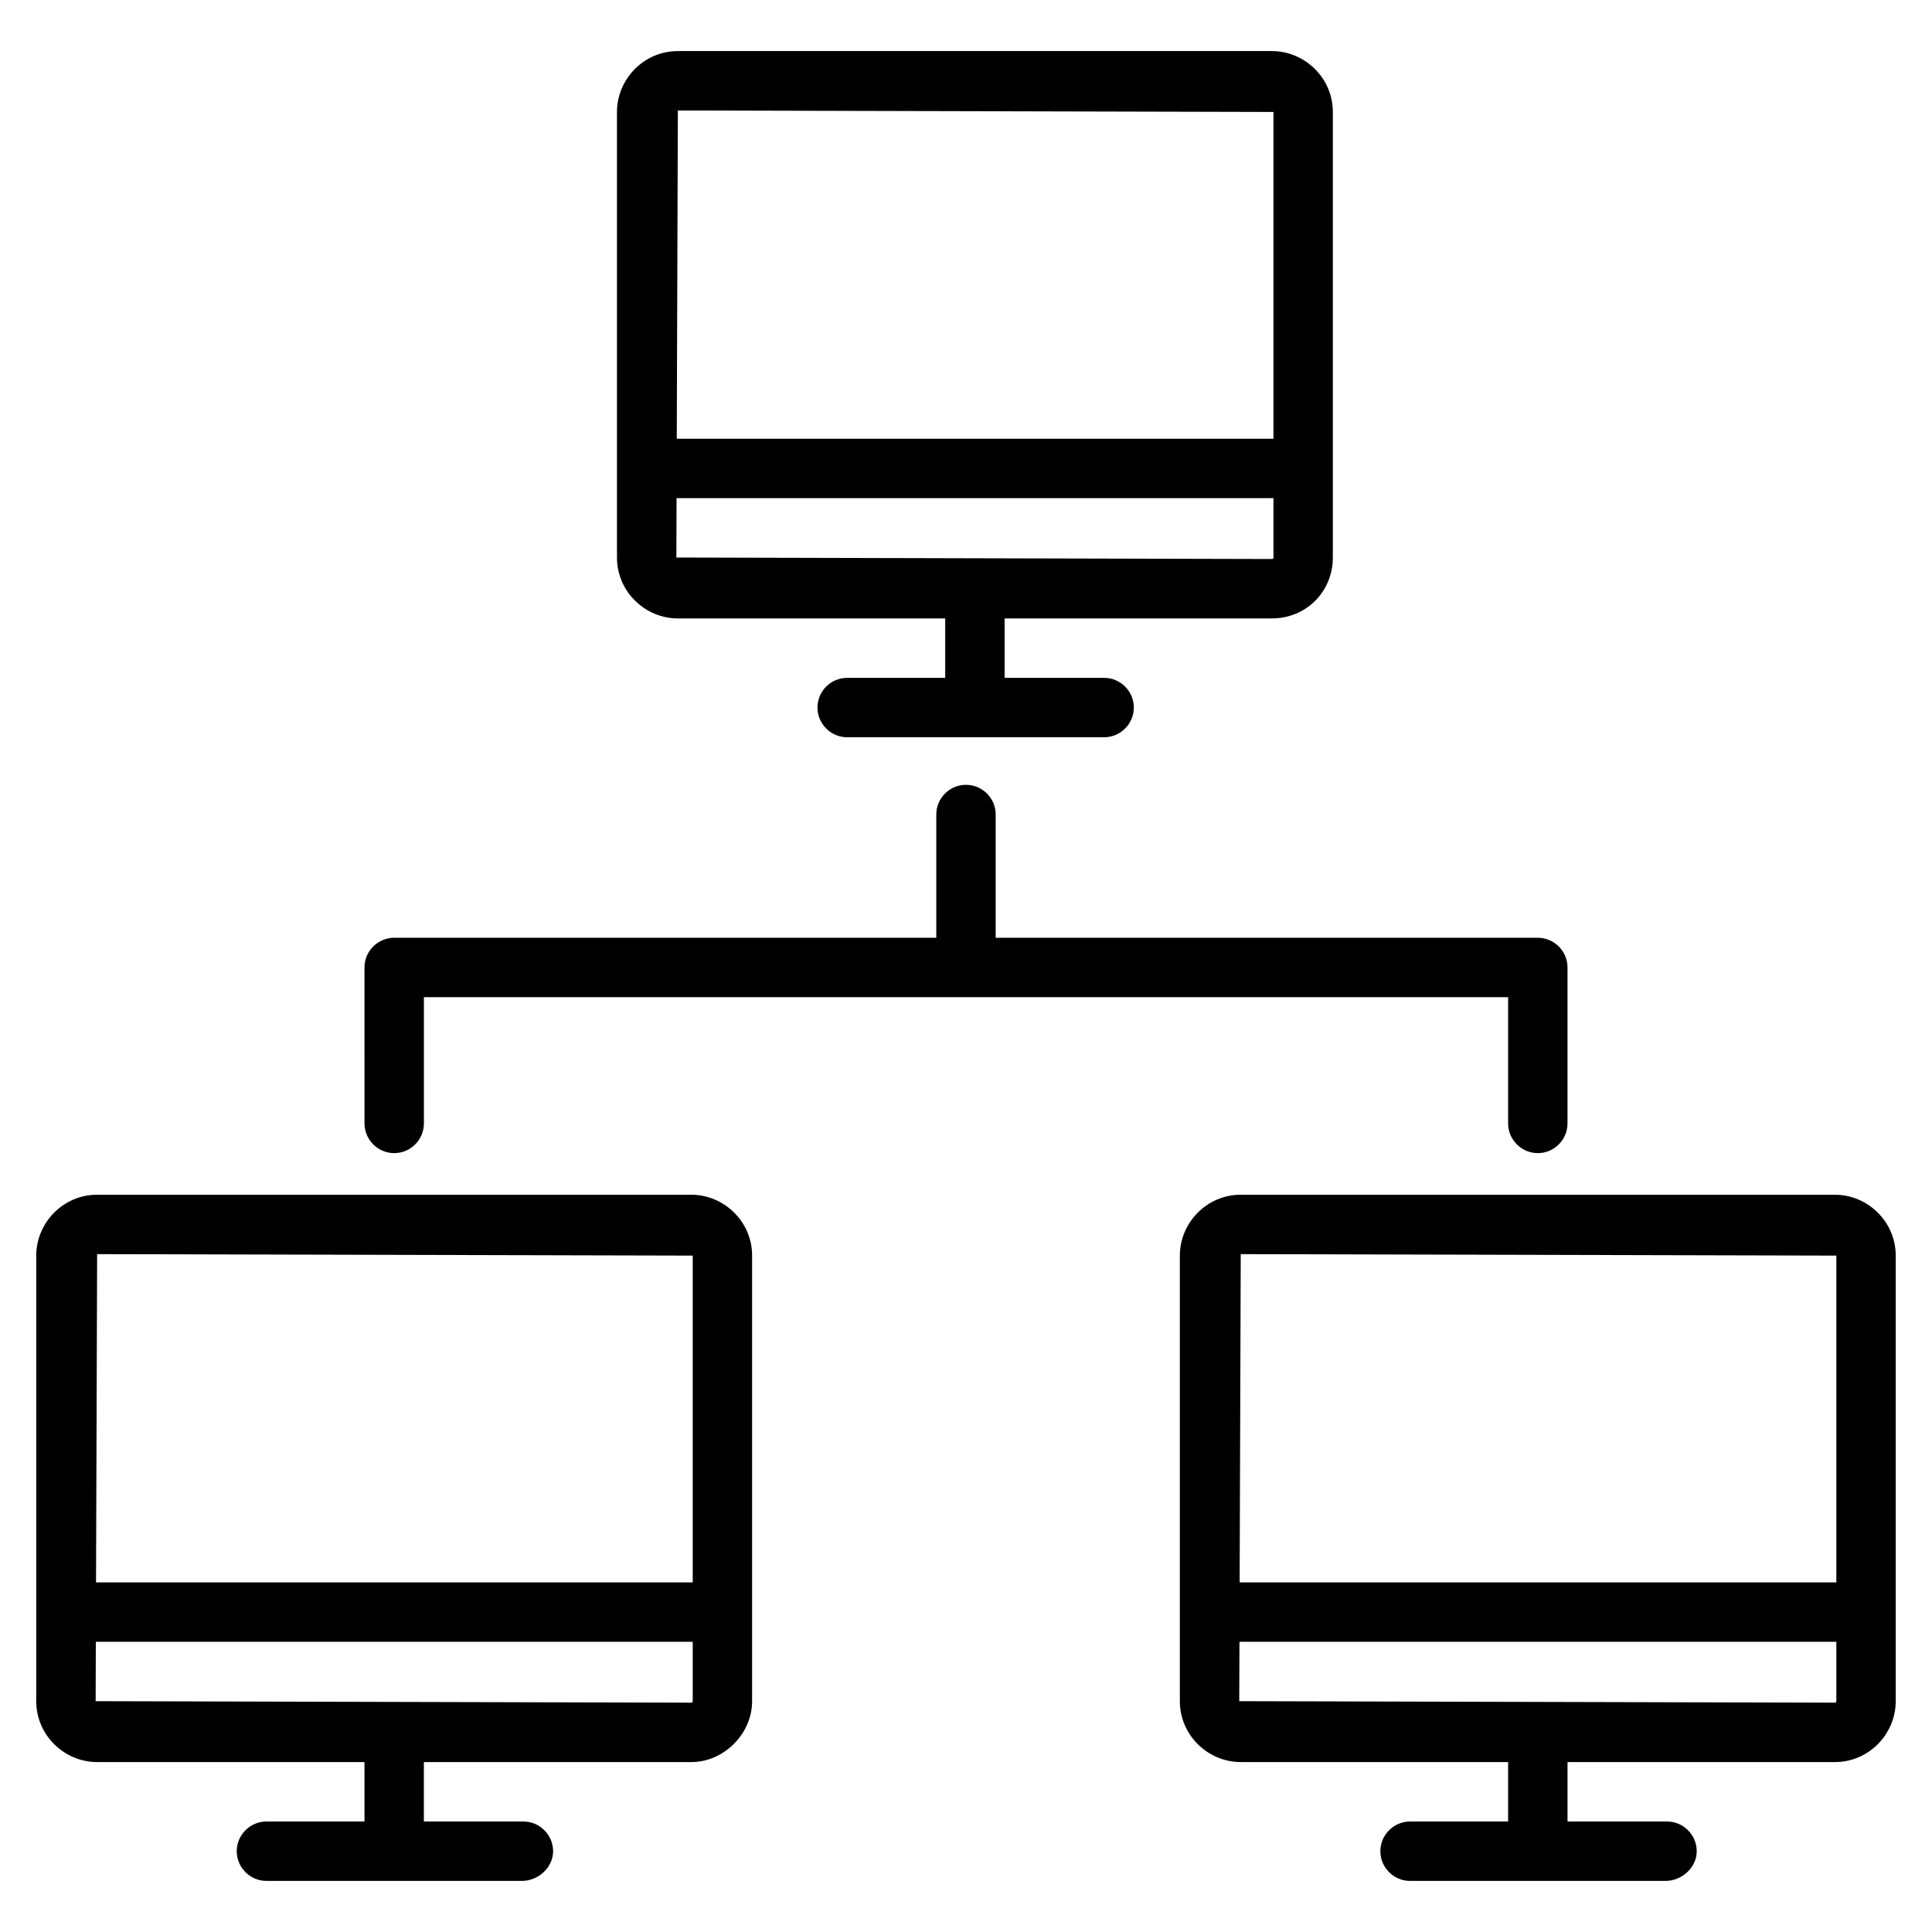
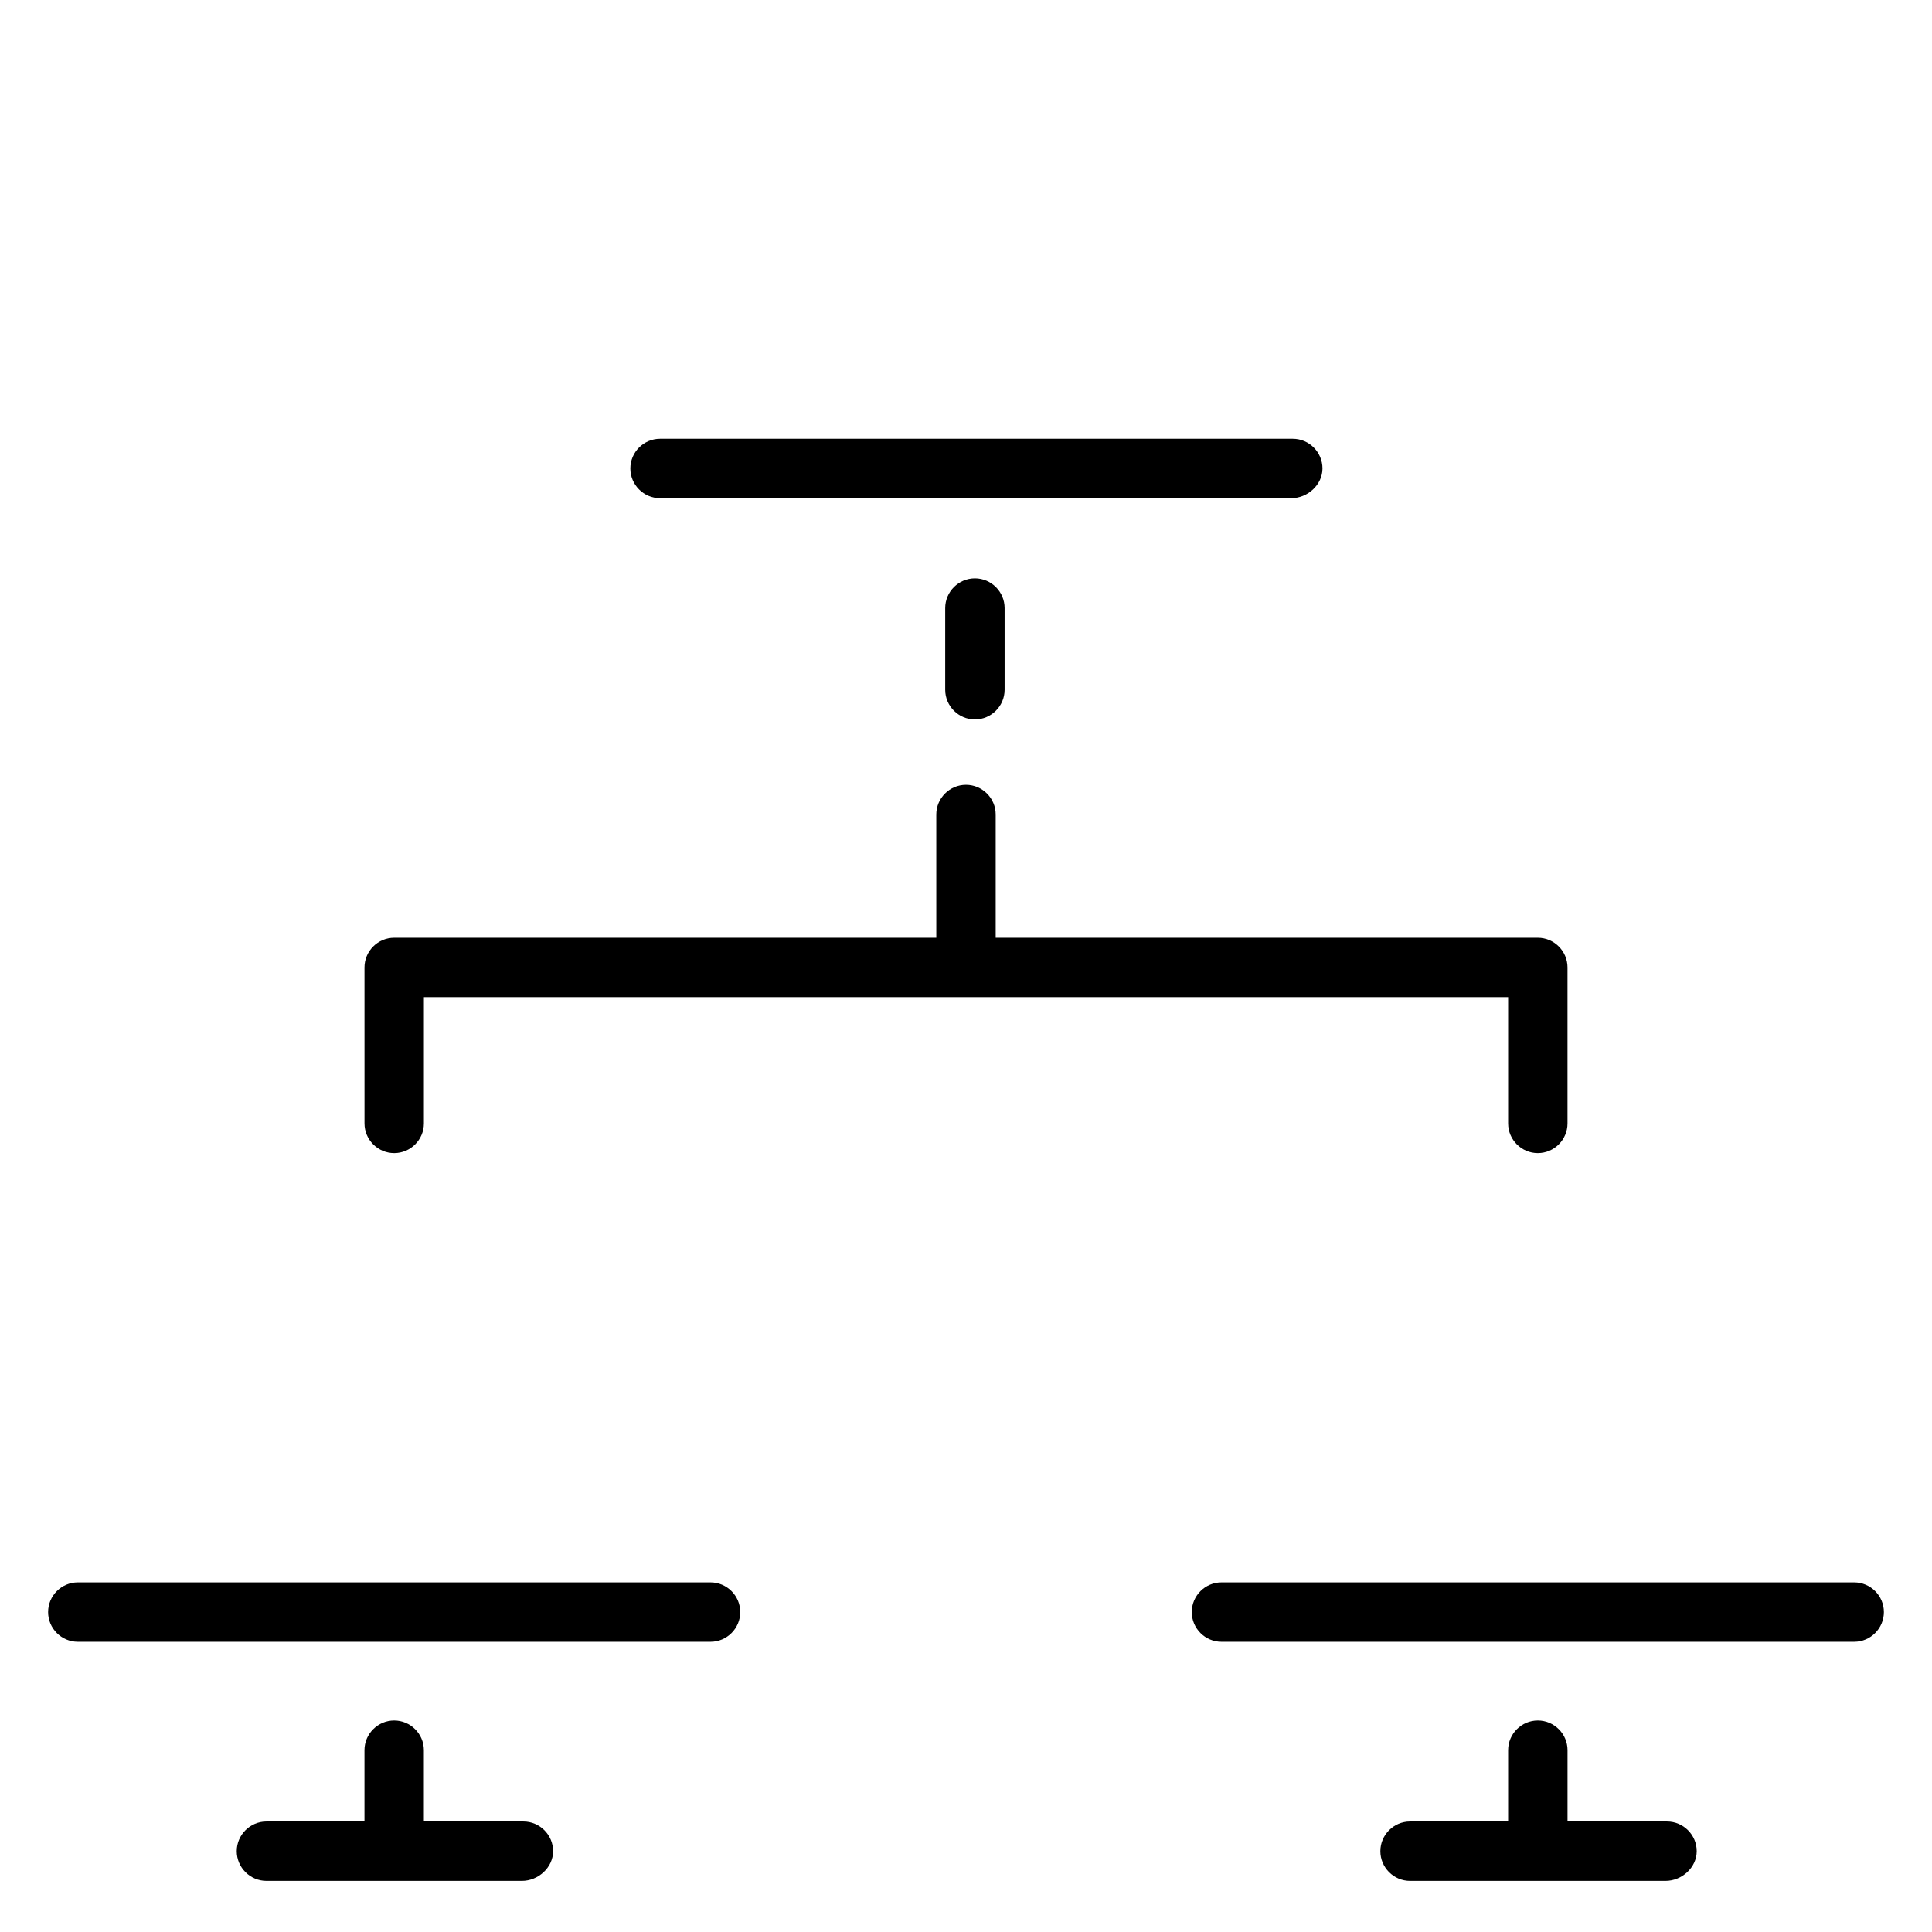
<svg xmlns="http://www.w3.org/2000/svg" fill="#000000" width="800px" height="800px" version="1.1" viewBox="144 144 512 512">
  <g>
    <path d="m585.38 642.46h-67.699c-4.328 0-7.871-3.543-7.871-7.871 0-4.328 3.543-7.871 7.871-7.871h68.094c4.328 0 7.871 3.543 7.871 7.871 0 4.328-3.934 7.871-8.266 7.871z" />
-     <path d="m630.25 610.97h-157.44c-8.66 0-16.137-7.086-16.137-16.137v-118.08c0-8.66 7.086-16.137 16.137-16.137h157.44c8.66 0 16.137 7.086 16.137 16.137v118.08c0.004 8.66-7.082 16.137-16.137 16.137zm-157.44-134.61-0.395 118.47 157.84 0.395s0.395 0 0.395-0.395v-118.08z" />
-     <path d="m635.37 579.09h-167.67c-4.328 0-7.871-3.543-7.871-7.871s3.543-7.871 7.871-7.871h167.68c4.328 0 7.871 3.543 7.871 7.871-0.004 4.328-3.543 7.871-7.875 7.871z" />
+     <path d="m635.37 579.09h-167.67c-4.328 0-7.871-3.543-7.871-7.871s3.543-7.871 7.871-7.871h167.68c4.328 0 7.871 3.543 7.871 7.871-0.004 4.328-3.543 7.871-7.875 7.871" />
    <path d="m551.54 637.34c-4.328 0-7.871-3.543-7.871-7.871v-21.648c0-4.328 3.543-7.871 7.871-7.871s7.871 3.543 7.871 7.871v21.648c0 4.723-3.543 7.871-7.871 7.871z" />
    <path d="m282.31 642.46h-67.699c-4.328 0-7.871-3.543-7.871-7.871 0-4.328 3.543-7.871 7.871-7.871h68.094c4.328 0 7.871 3.543 7.871 7.871 0 4.328-3.938 7.871-8.266 7.871z" />
-     <path d="m327.18 610.97h-157.44c-8.66 0-16.137-7.086-16.137-16.137v-118.08c0-8.66 7.086-16.137 16.137-16.137h157.44c8.66 0 16.137 7.086 16.137 16.137v118.08c0 8.66-7.481 16.137-16.137 16.137zm-157.44-134.61-0.395 118.47 157.84 0.395s0.395 0 0.395-0.395v-118.08z" />
    <path d="m332.3 579.09h-167.68c-4.328 0-7.871-3.543-7.871-7.871s3.543-7.871 7.871-7.871h167.68c4.328 0 7.871 3.543 7.871 7.871s-3.543 7.871-7.871 7.871z" />
    <path d="m248.46 637.34c-4.328 0-7.871-3.543-7.871-7.871v-21.648c0-4.328 3.543-7.871 7.871-7.871 4.328 0 7.871 3.543 7.871 7.871v21.648c0.004 4.723-3.539 7.871-7.871 7.871z" />
    <path d="m551.54 449.59c-4.328 0-7.871-3.543-7.871-7.871v-33.457h-287.33v33.457c0 4.328-3.543 7.871-7.871 7.871s-7.871-3.543-7.871-7.871l-0.004-41.332c0-4.328 3.543-7.871 7.871-7.871h303.07c4.328 0 7.871 3.543 7.871 7.871v41.328c0 4.332-3.543 7.875-7.871 7.875z" />
    <path d="m400 407.48c-4.328 0-7.871-3.543-7.871-7.871l-0.004-39.754c0-4.328 3.543-7.871 7.871-7.871s7.871 3.543 7.871 7.871v39.754c0.004 4.328-3.539 7.871-7.867 7.871z" />
-     <path d="m436.6 339.38h-68.09c-4.328 0-7.871-3.543-7.871-7.871s3.543-7.871 7.871-7.871h68.094c4.328 0 7.871 3.543 7.871 7.871s-3.543 7.871-7.875 7.871z" />
-     <path d="m481.08 307.89h-157.44c-8.66 0-16.137-7.086-16.137-16.137v-118.08c0-8.66 7.086-16.137 16.137-16.137h157.44c8.66 0 16.137 7.086 16.137 16.137v118.08c0 9.051-7.086 16.133-16.137 16.133zm-157.44-134.61-0.395 118.47 157.84 0.395s0.395 0 0.395-0.395v-118.08z" />
    <path d="m486.2 276.02h-167.28c-4.328 0-7.871-3.543-7.871-7.871s3.543-7.871 7.871-7.871h167.68c4.328 0 7.871 3.543 7.871 7.871-0.004 4.328-3.938 7.871-8.27 7.871z" />
    <path d="m402.36 334.66c-4.328 0-7.871-3.543-7.871-7.871v-21.648c0-4.328 3.543-7.871 7.871-7.871s7.871 3.543 7.871 7.871v21.648c0 4.328-3.539 7.871-7.871 7.871z" />
  </g>
</svg>